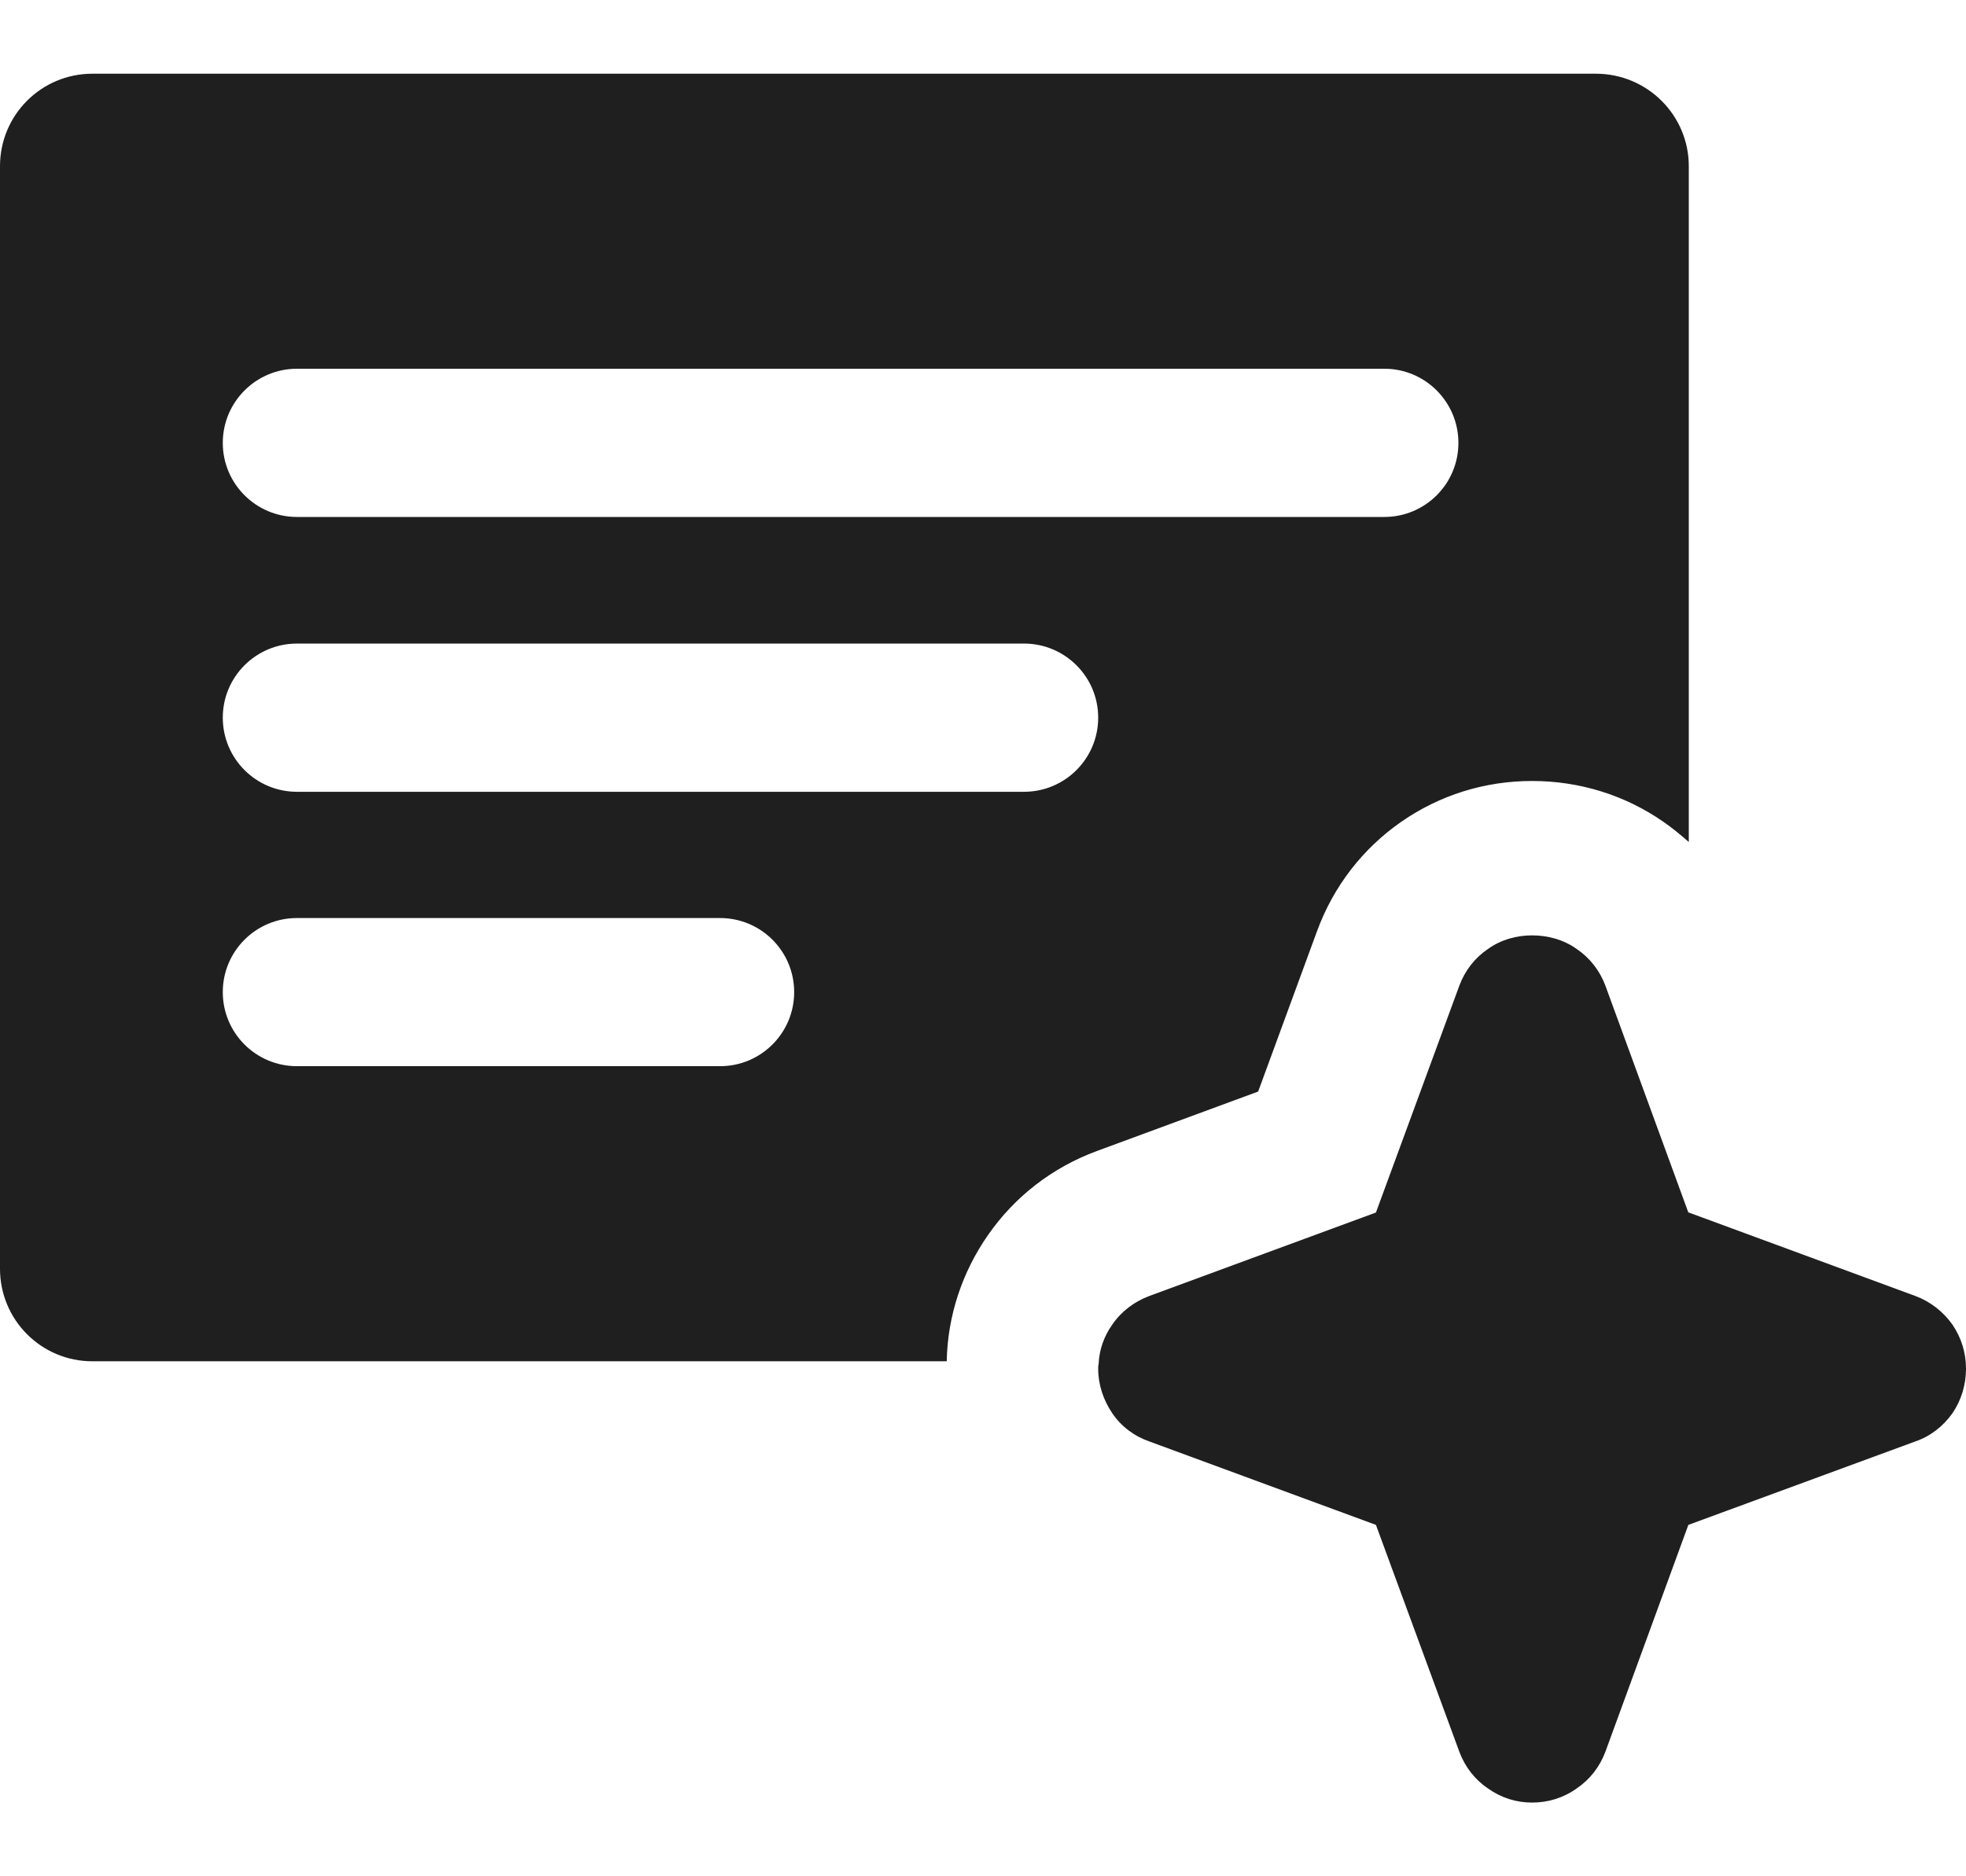
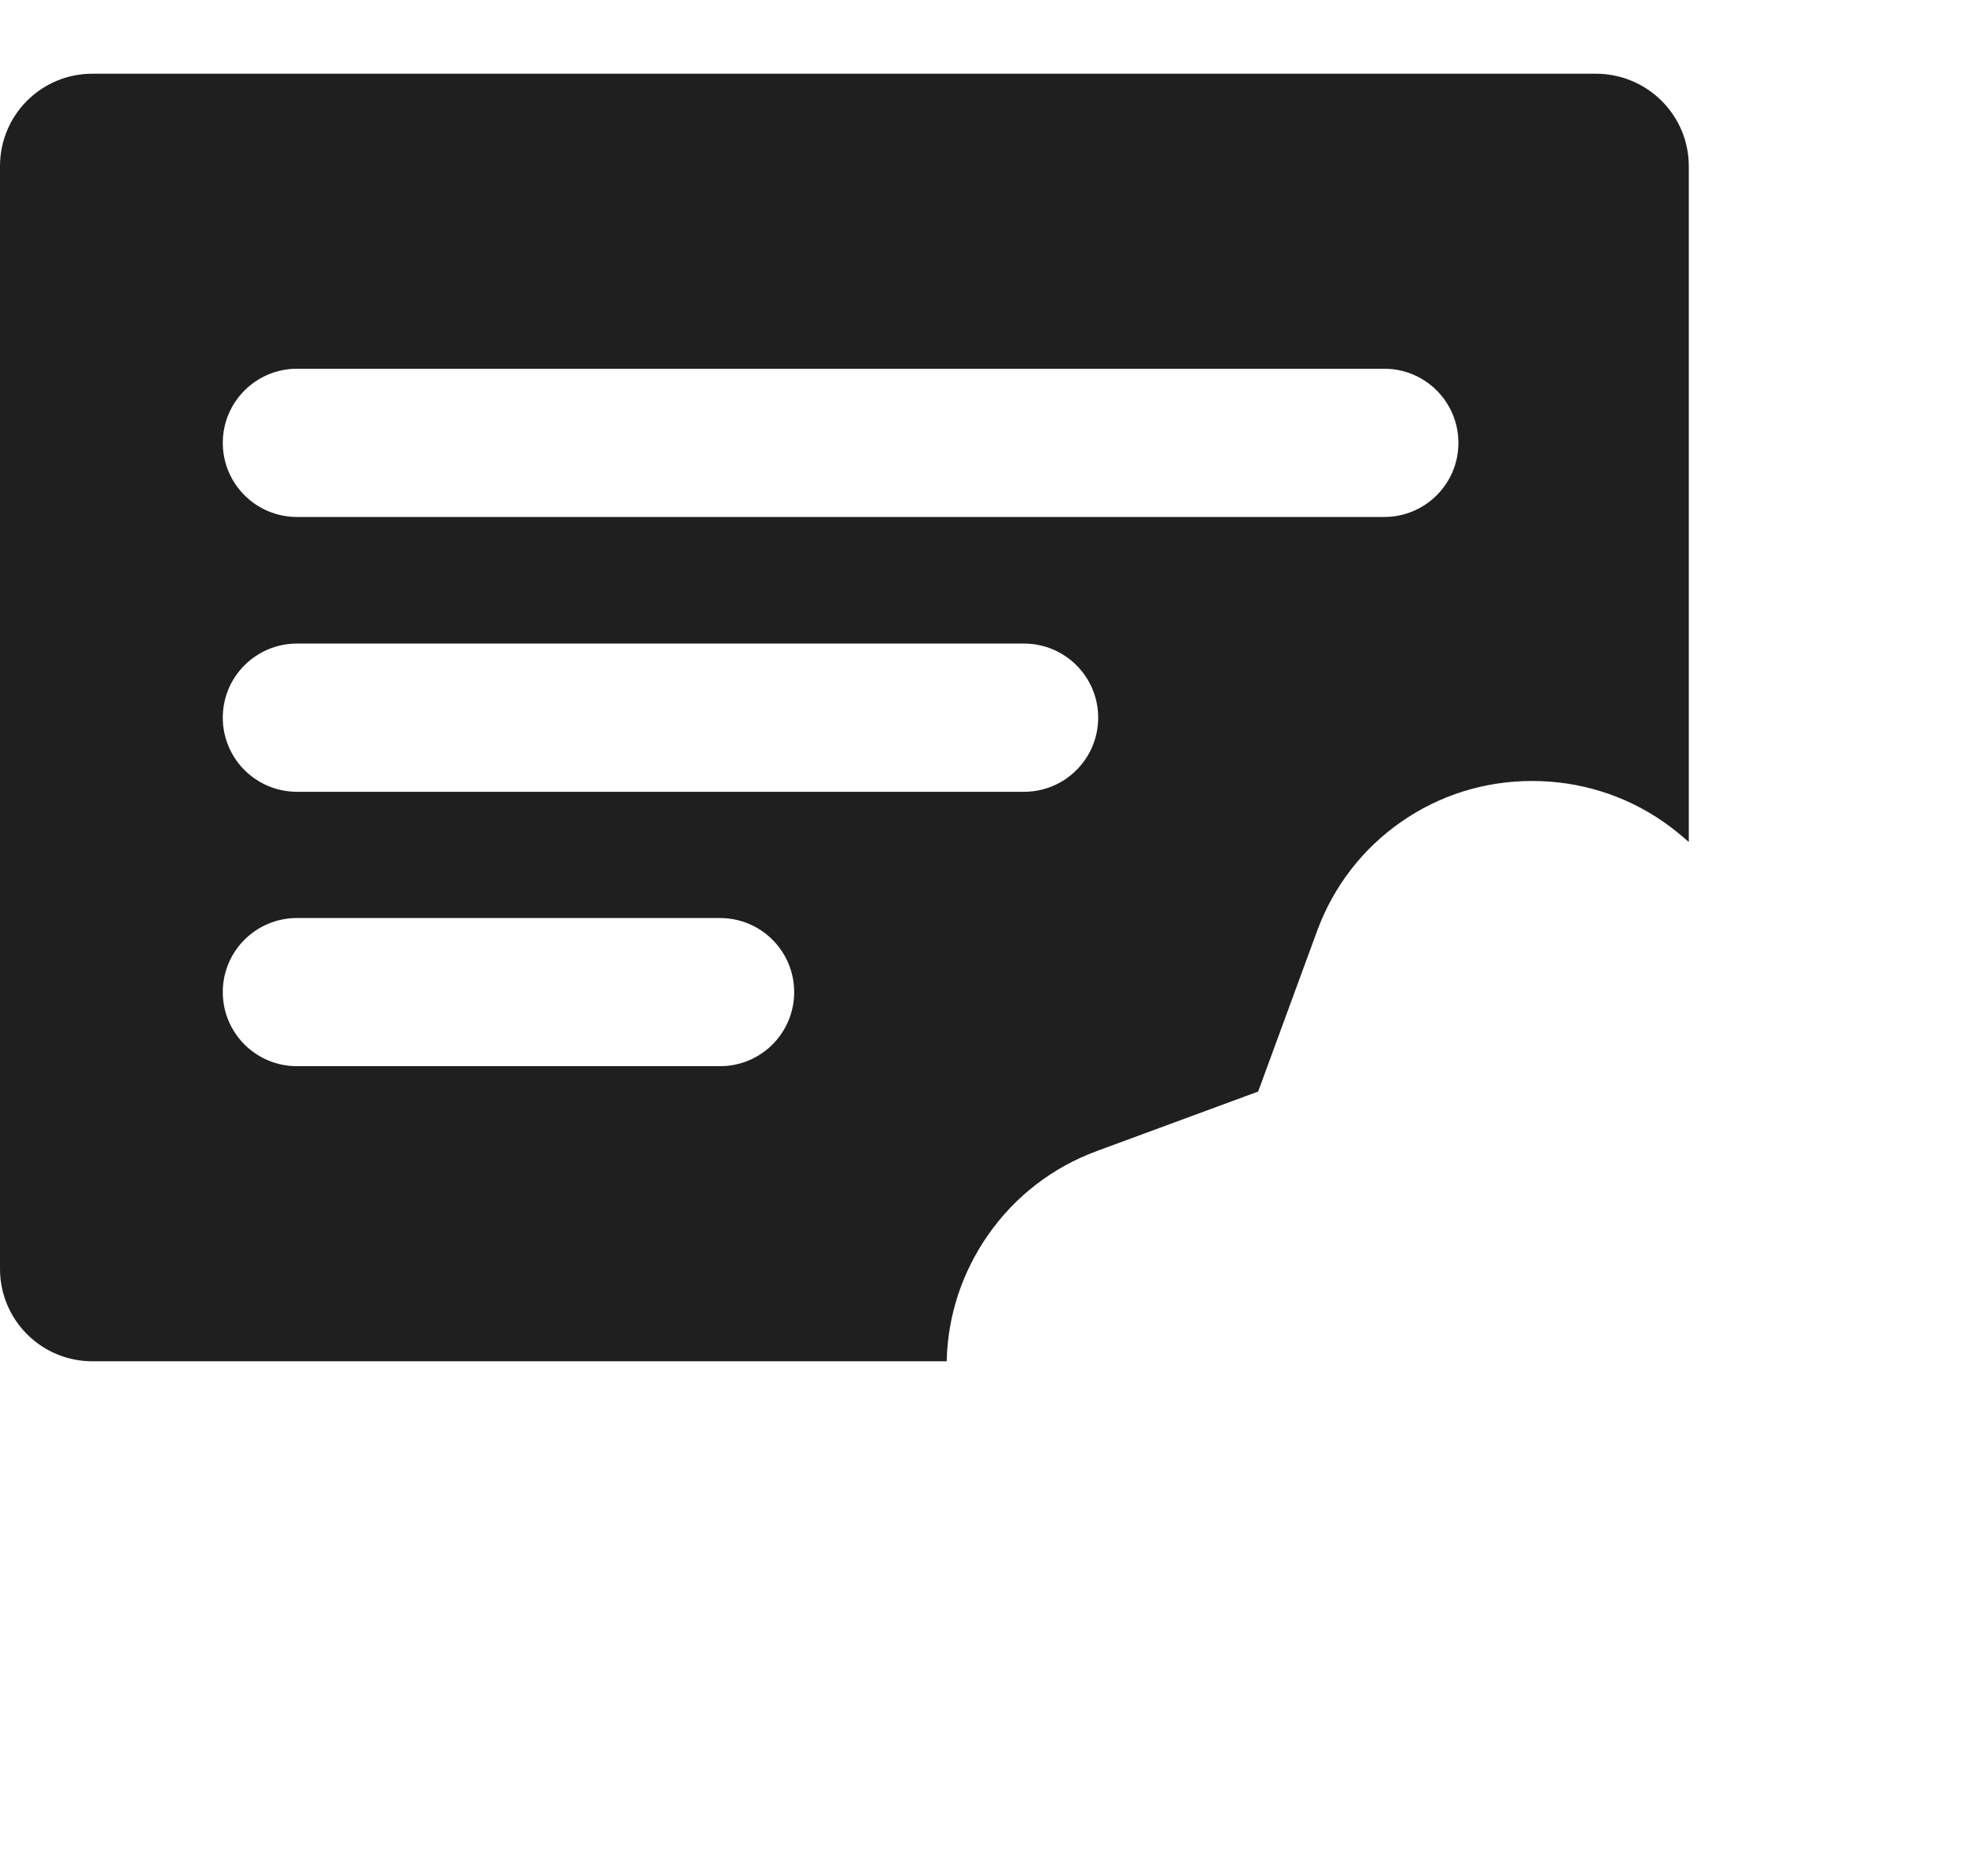
<svg xmlns="http://www.w3.org/2000/svg" width="22" height="21" viewBox="0 0 22 21" fill="none">
-   <path d="M22 15.319C22 15.498 21.948 15.671 21.848 15.818C21.743 15.965 21.602 16.075 21.433 16.133L18.893 17.067L17.964 19.608C17.901 19.776 17.79 19.918 17.643 20.017C17.497 20.122 17.323 20.175 17.145 20.175C16.966 20.175 16.798 20.122 16.651 20.017C16.504 19.918 16.394 19.776 16.331 19.608L15.397 17.067L12.861 16.133C12.693 16.075 12.546 15.965 12.447 15.818C12.347 15.671 12.289 15.498 12.289 15.319C12.289 15.303 12.289 15.282 12.294 15.267C12.3 15.104 12.357 14.951 12.447 14.825C12.546 14.679 12.693 14.568 12.861 14.505L15.397 13.571L16.331 11.03C16.394 10.862 16.504 10.72 16.651 10.621C16.798 10.516 16.971 10.469 17.145 10.469C17.318 10.469 17.497 10.516 17.643 10.621C17.79 10.72 17.901 10.862 17.964 11.03L18.893 13.571H18.898L21.433 14.505C21.602 14.568 21.743 14.679 21.848 14.825C21.948 14.973 22 15.14 22 15.319Z" fill="#1F1F1F" />
  <path d="M17.858 0.825C18.431 0.825 18.898 1.287 18.898 1.86V9.424C18.808 9.345 18.714 9.267 18.614 9.198C18.184 8.899 17.675 8.741 17.145 8.741C16.614 8.741 16.11 8.899 15.68 9.198C15.249 9.498 14.924 9.918 14.74 10.416L14.079 12.217L12.273 12.883C11.775 13.067 11.355 13.393 11.056 13.823C10.767 14.238 10.604 14.726 10.594 15.236H1.034C0.462 15.236 0 14.773 0 14.201V1.86C0 1.287 0.462 0.825 1.034 0.825H17.858ZM3.322 10.275C2.864 10.275 2.493 10.646 2.493 11.104C2.493 11.562 2.864 11.933 3.322 11.933H8.058C8.516 11.933 8.887 11.562 8.887 11.104C8.887 10.646 8.516 10.275 8.058 10.275H3.322ZM3.323 7.203C2.865 7.203 2.493 7.574 2.493 8.032C2.493 8.491 2.865 8.862 3.323 8.862H11.459C11.917 8.862 12.289 8.491 12.289 8.032C12.289 7.574 11.917 7.203 11.459 7.203H3.323ZM3.323 4.127C2.865 4.127 2.493 4.499 2.493 4.957C2.493 5.415 2.865 5.786 3.323 5.786H15.491C15.949 5.786 16.32 5.415 16.32 4.957C16.32 4.499 15.949 4.127 15.491 4.127H3.323Z" fill="#1F1F1F" />
</svg>